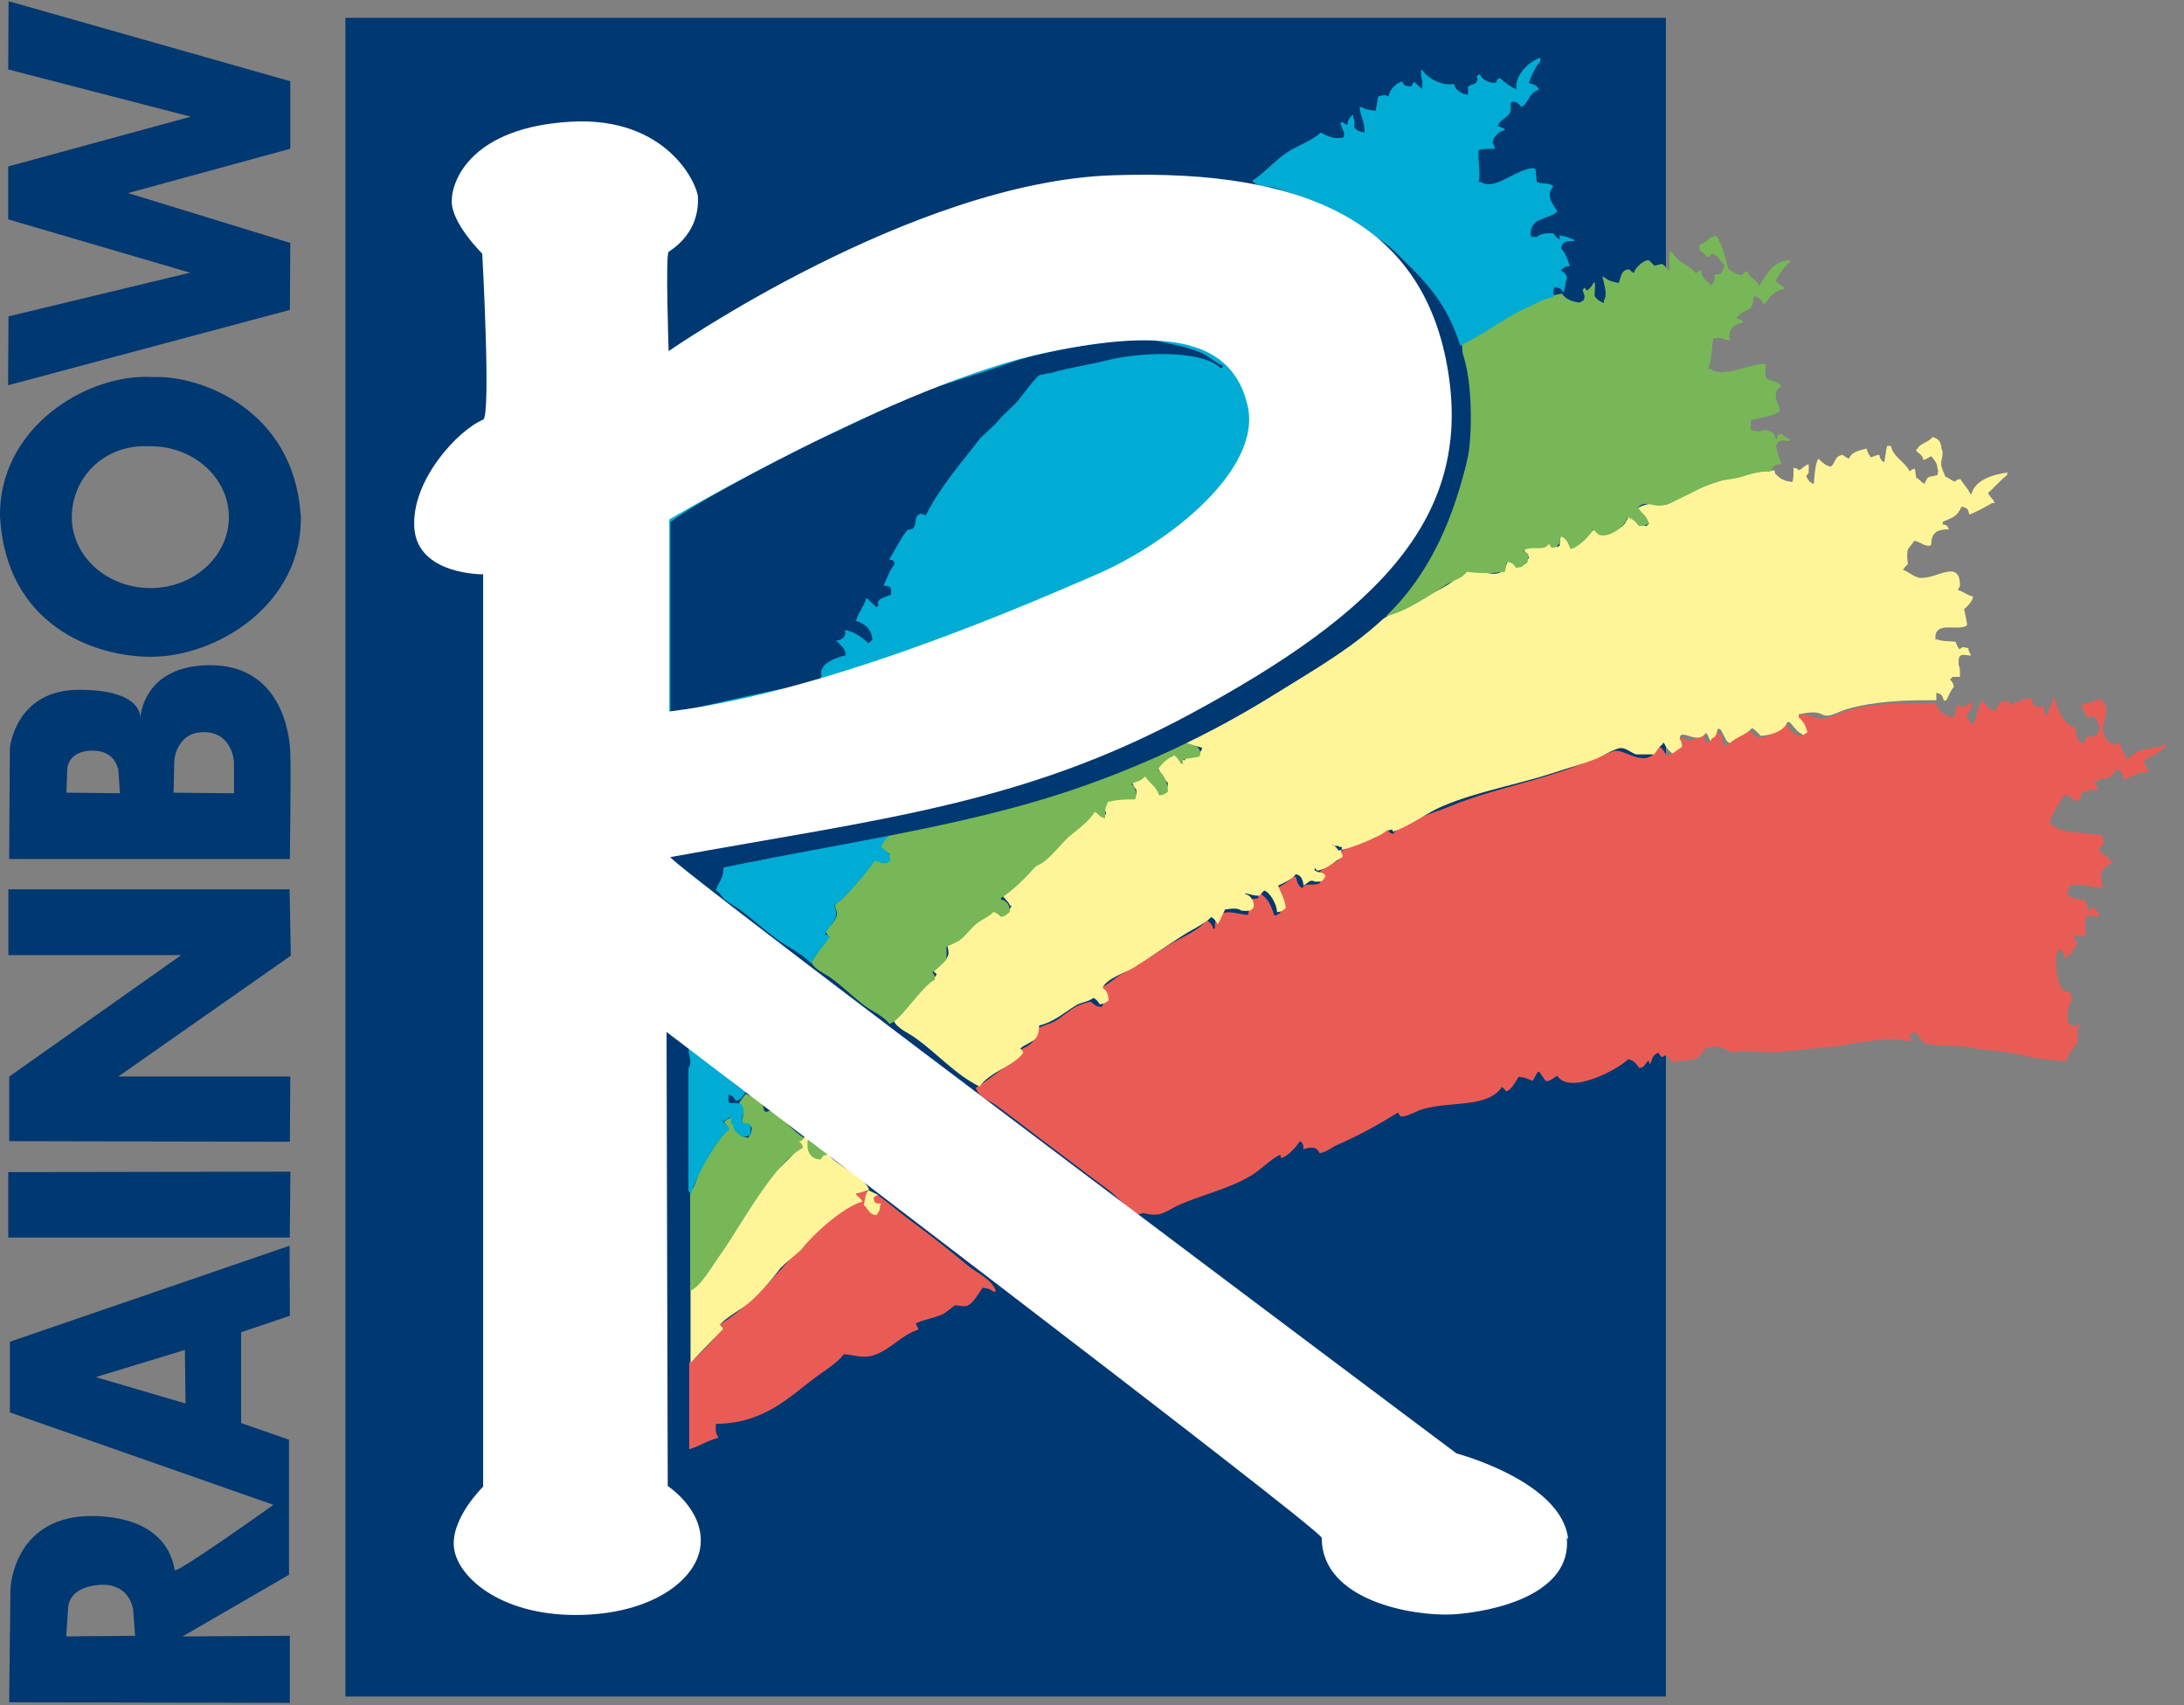
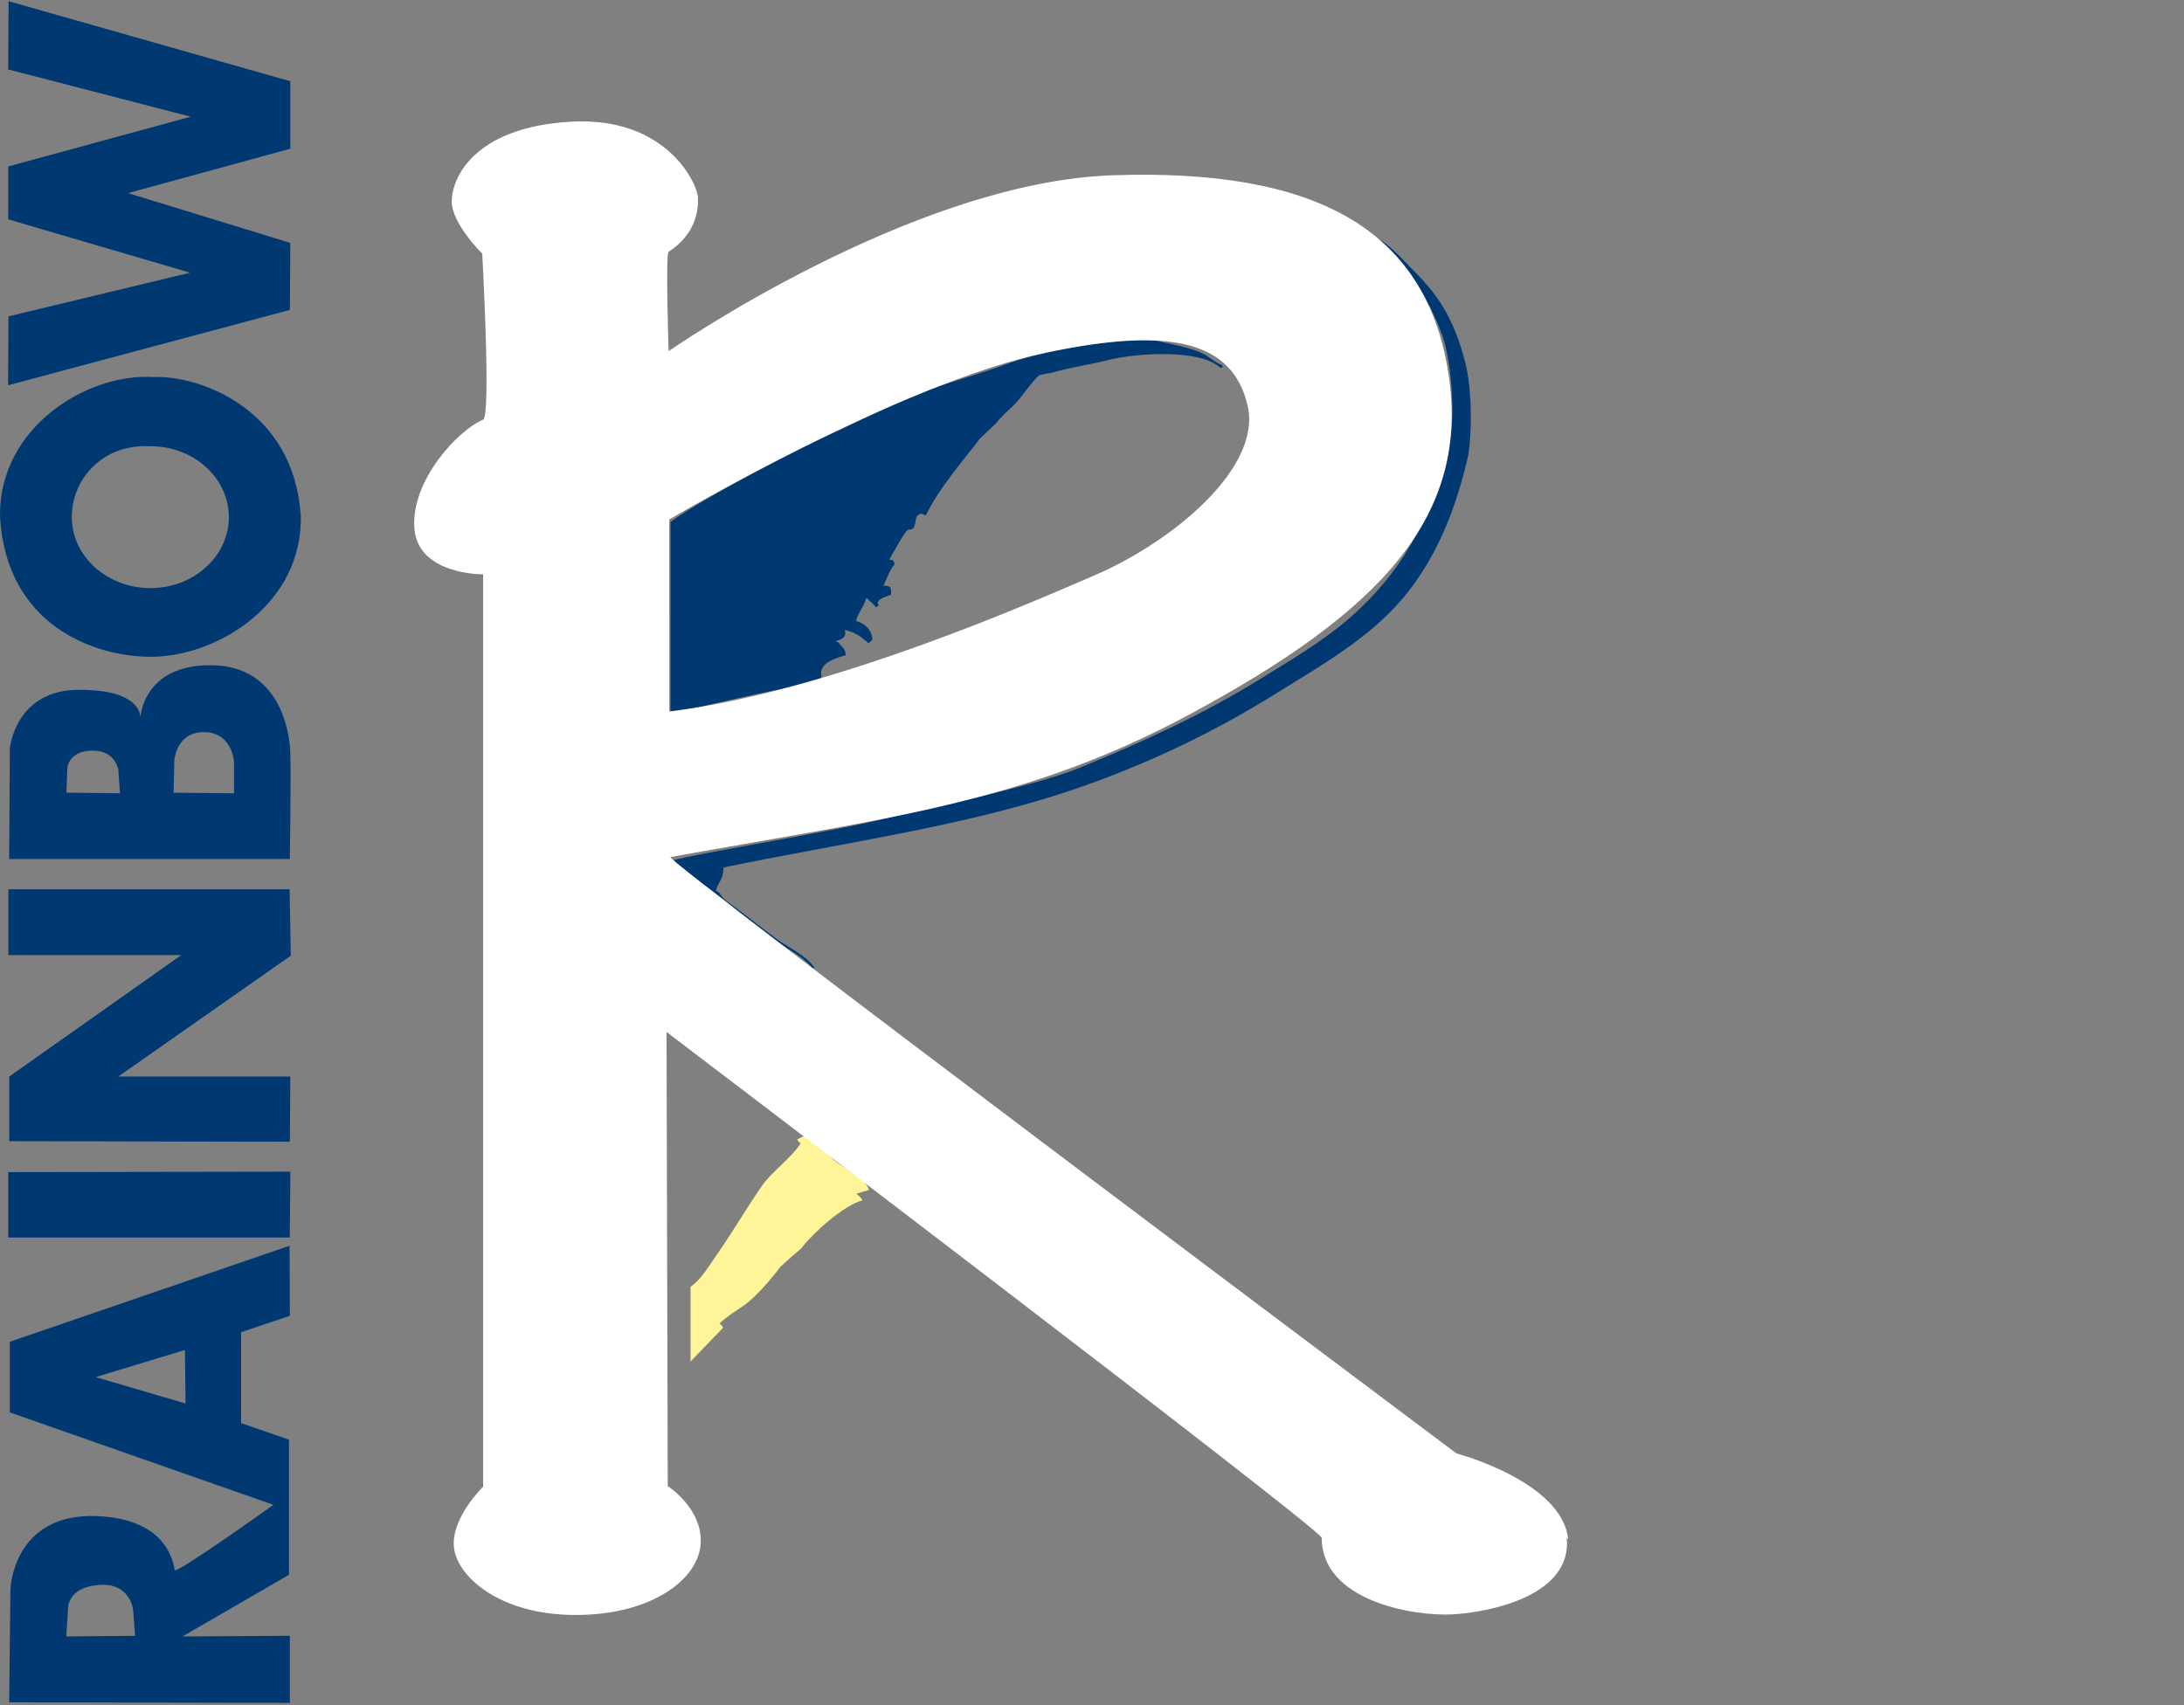
<svg xmlns="http://www.w3.org/2000/svg" width="73" height="57" viewBox="0 0 73 57">
  <rect x="0" y="0" width="73" height="57" fill="#808080" stroke="none" />
  <title>img_rainbow</title>
  <g fill="none" fill-rule="evenodd">
-     <path fill="#003872" d="M55.683.596H11.545v56.12h44.138" />
-     <path d="M69.105 35.468c-.566 0-1.138-.102-1.61-.213-.59-.138-1.19-.13-1.737-.252-.385-.09-1.222.02-1.48-.172-.086-.09-.163-.23-.25-.33-.076.03-.043.01-.086.04-.04.02-.083.03-.13.05.038.11.053.09.09.21h-.215c-.29-.18-1.926.1-2.243.17l-2.114.21c-.37.01-1.148-.09-1.35 0-.232-.03-.515-.28-.893-.16-.188.05-.206.27-.335.34-.145.08-.66.12-.856.13-.058-.08-.154-.17-.246-.21-.07.05-.07.07-.13.04-.033-.04-.06-.07-.082-.13-.08.03-.037.01-.08.04-.154.08-.13.23-.213.35-.018-.05-.052-.2-.086-.08-.12.1-.07.18-.27.2-.09-.13-.18-.26-.37-.29-.25.28-1.93 1.23-2.37.55-.13.08-.28.22-.39.17l-.21-.3h-.05c-.06.1-.11.21-.17.3-.17-.05-.23-.12-.47-.13-.05.08-.29.52-.43.47 0 0-.06-.1-.13-.13-.47.7-1.7.47-2.62.73-.21.06-.63.3-.76.25-.04-.03-.06-.07-.09-.13-.66.41-1.31.77-2.07 1.1-.19.09-.31.22-.55.26-.1-.26-.36-.19-.55-.13.02-.12.01-.13-.06-.25h-.07c-.11.19-.38.47-.6.55-.01-.04-.03-.08-.04-.12-.34.17-.62.48-.94.68-.71.44-1.57.63-2.37.97-.52.22-.64.47-1.26.3-.06.02-.12.03-.18.04-.28-.1-.72-.61-.97-.8-.76-.55-1.5-1.14-2.25-1.69-.51-.39-1.01-.78-1.52-1.15-.22-.16-.61-.28-.68-.59.08-.02 1.42-1.01 1.433-1.05-.057-.06-.057-.07-.078-.17.2-.08.49-.19.59-.38.09-.17-.04-.26.08-.34.18-.15.423-.17.63-.29.22-.13.45-.34.673-.47.11-.06.466-.19.51-.17.145.09.135.16.375.17.02-.04.03-.08.05-.12.02-.043.01-.04.04-.13-.11-.09-.2-.21-.26-.34.29-.08.52-.31.75-.46.575-.35 1.12-.66 1.655-1.02.41-.26.99-.46 1.28-.84.04.04 0-.004.04.045.09.07.13.13.168.25h.054c-.006-.24.034-.364.16-.46.24-.19.62-.02.94 0 .025-.08.034-.135.043-.255-.06-.08-.097-.19-.12-.3h.12c.09.05.143.013.3 0 .03-.128.012-.116.12-.177v.05c.24.173.32.4.43.71.07-.024.04-.01.09-.036.15-.065.13-.136.12-.345-.1-.11-.19-.333-.21-.502.2-.093.47-.26.63-.42h.084c.03.15.082.318.21.38.11-.21.39-.053.59-.17.03-.05.02-.074.04-.166-.1-.04-.146-.066-.21-.13h.08c.16-.19.49-.355.72-.466-.037-.085-.06-.11-.09-.22.347-.146.67-.377.98-.54.01-.015.16.074.256.034.21-.086.18-.267.5-.29.07.103.03.09.17.13.38-.44 1.366-.69 1.956-.94 1.15-.47 2.44-.73 3.68-1.147.577-.19 1.19-.48 1.73-.675.32-.11.88.46 1.31.13.07-.1.02-.16.13-.21.07-.06.06-.08.127-.05.11.08.16.19.22.3.15-.07.26-.16.38-.25-.04-.16-.1-.172-.14-.34.07-.023.11-.035.22-.044.26.2.59.035.77-.08.01.135.038.16.08.25h.09c.06-.084.12-.315.21-.374.07.06.15.09.224.13 0 .17.04.285.12.38.1-.11.82-.55.85-.51.14.17.13.22.47.21.34-.23.39-.123.67-.465.14.156.3.396.56.43.04-.08.11-.08.045-.136-.05-.17-.18-.36-.3-.46v-.05h.045c.31-.23.68.094.974.045.26-.05.65-.23.93-.308.83-.22 1.775-.2 2.79-.2.074.26.28.45.6.46v-.04h.046c.01-.16.04-.27.09-.39.105.08.06.11.163.09.14-.03.2-.1.3-.17v.22c-.064.076-.184.245-.174.26.07.13.09.21.25.25.07-.154.15-.68.3-.766.09.15.21.3.42.34.1-.19.13-.335.43-.34.03.06.08.12.12.17.13-.18.45-.21.68-.26 0 .26.04.3.3.3.04-.04 0-.02.08-.04 0 .16.02.27.13.34.023-.25.143-.38.202-.6h.04c.03.34.34.904.63.97.05-.03.02-.01.08-.04-.084.26.07.4.17.59.04-.01.08-.03.128-.045.04-.1.03-.158.13-.21.13.08.28-.01.33-.136.08-.11-.04-.44-.17-.51-.05-.03-.13.018-.25.04-.01-.23-.09-.22-.16-.38.1-.05.06-.073.164-.122.104.05.316-.104.516-.126.04.07.05.07.083.16.15.2.01.52-.04.76-.03.19.06.29.09.42.11.08.158.16.3.21.06-.08.036-.05.17-.08.05.23.19.368.25.6.035-.05.016-.01.04-.09.42-.38.69-.26 1.27-.46v.08h-.04c-.18.184-.48.34-.72.47.05.16.12.22.175.375-.44 0-.55.17-.85.25-.02-.2-.06-.3-.25-.34-.21.45-.45.2-.75.47.07.06.13.1.16.21-.24 0-.37.04-.55.09-.05.17-.01.257-.202.297-.1-.113-.21-.184-.382-.21-.17.26-.4.62-.504.93h.03c.28.397 1.23.3 1.74.425.03.08.04.17.04.3-.06.05-.18.17-.13.21.13.16.35.217.42.42-.21.046-.25.176-.37.3-.01.236.01.37.08.51H70c-.14-.1-.6-.09-.792-.09-.023.117-.06.19-.125.25.03.08.01.05.047.096.1.11.37.133.54.164.05.09.103.28.17.38.052-.13.01-.09.162-.13.05.08.11.157.17.22v.08h-.13c-.056-.044-.167-.044-.296-.04v.08c-.138.25.083.57-.16.64-.09-.06-.136-.03-.256 0v.082c.06.057.144.13.083.17-.085.16-.23.4-.42.47.01-.15.02-.27-.213-.3v.08c-.16.25 0 1.13.177 1.27.17.14.24-.08.3.34-.15.18-.18.505-.13.764.1.06.09.09.256.12.05-.07.02-.05.12-.09v.09c-.183.23.03.28-.09.55-.1.24-.3.296-.334.64m-39.72 4.46c.33.237.62.49.92.72.69.507 1.42 1.073 2.07 1.62.27.23.85.48.94.87h-.09c-.1-.084-.18-.11-.35-.127-.13.16-.31.51-.5.59-.1.07-.37-.02-.43 0-.11.06-.28.24-.42.3-.3.13-.61.17-.89.3.04.11.06.1.09.21-.55.16-.93.67-1.48.85-.34.13-.7-.01-1.01-.03-.218.29-.63.54-.93.76-.94.7-1.73 1.55-3.35 1.57-.01.266-.02.28.086.466-.37.08-.63.29-.978.38v-2.88c.213-.13.915-.88 1.06-1.1-.05-.05-.06-.07-.087-.16 1.25-.73 2.35-2.247 3.38-3.256.23-.236 1.17-.77 1.27-.98-.06-.08-.08-.07-.04-.133.08-.08.184-.106.34-.13" fill="#E95C55" />
-     <path d="M29.006 39.78v.045c-.086.102-.1.314-.13.465.173.13.14.305.423.332.07-.12.11-.12.12-.332.04-.043 0 0 .04-.05-.21-.008-.23-.018-.26-.202.08-.06.04-.06.17-.086M64.49 18.25c-.237-.022-.292-.13-.505-.172-.06.11-.172.2-.212.292-.052.13-.01.452 0 .474-.043.06-.12.132-.172.206.19.055.32.206.52.258.52.124 1.41-.695 1.39.29-.03.043-.05.077-.07.126.2.055.29.172.51.218-.03.18-.18.314-.3.42.02.137.12.48.09.553-.28.166-.84-.074-1.01.21-.04.067-.04.134-.04.254h.08c.12.07.47.05.6.08.03.1.07.19.13.25.11-.11.12-.07.29-.04 0 .11.04.1.09.25-.33-.04-.44-.09-.41.33.05.07.04.24.04.38h-.25c-.03.04-.03.04-.08.08.07.1.09.09.13.25-.11.11-.18.32-.26.46h-.08c-.04-.16-.08-.22-.25-.26v.25c-1.1-.01-2.12.04-3 .3-.17.05-.42.18-.59.21-.17.03-.25-.06-.34-.08-.2-.06-.52.01-.67.04v.1c.14.12.256.3.29.51-.05.02-.08.04-.12.08-.2-.07-.34-.28-.47-.43h-.08c-.1.29-.52.44-.89.46-.08-.09-.19-.21-.29-.26-.18.22-.53.3-.73.5-.08-.03-.035-.01-.09-.04-.1-.13-.15-.31-.25-.43h-.08c-.033.17-.06.28-.21.33v.05h-.05c-.03-.1-.07-.19-.13-.25-.256.377-.68-.04-.846.085-.025.046-.02.04-.034.12.065.08.065.11.084.26-.11.074-.2.142-.306.216-.077-.03-.04-.01-.08-.04-.1-.08-.16-.183-.22-.3h-.044v.04c-.12.07-.2.238-.29.34h-.595c-.16-.04-.35-.24-.55-.21-.23.05-.55.25-.754.34-.46.19-.97.32-1.406.47-1.29.42-2.58.63-3.77 1.133-.55.237-1.08.66-1.65.85-.04-.14-.03-.03-.194-.05-.19.2-1.25.63-1.62.68-.06-.08-.12-.147-.206-.2 0 .08.24.01.24.09.18-.06-.04.16.096.245v.08c-.278.15-.5.4-.85.46-.035-.05-.035-.05-.084-.09v.08l.083.04c.09.052.22-.006.29.17h-.03c-.06.165-.12.174-.34.165-.17-.1-.24.07-.37.13-.03-.19-.07-.333-.26-.38-.12.17-.39.29-.59.38.08.26.23.44.25.76-.11.07-.1.11-.29.13-.01-.31-.28-.7-.43-.72-.05.05-.12.112-.16.17-.24 0-.29-.05-.47-.08v.03c.21.03.34.32.26.46-.07.12-.2.1-.385.09-.16-.11-.35-.06-.55-.04-.073.125-.17.402-.26.506v-.04c-.07-.08-.09-.16-.2-.21-.28.26-.65.414-.98.63-.523.33-1.07.722-1.61 1.054-.29.18-.9.36-1.05.68.14.09.19.19.21.42-.12.07-.1.104-.3.13-.06-.09-.11-.17-.213-.21-.17.13-.41.14-.59.25-.384.235-.726.55-1.224.67 0 .588-.33.508-.63.77.05.05.13.127.08.17-.37.456-1.097.606-1.44 1.1-.78-.38-1.43-1.11-2.114-1.602-.236-.18-.636-.33-.76-.6.404-.286.733-.84 1.06-1.22.12-.14.3-.15.383-.34-.09-.06-.09-.06-.13-.17.18-.05.44-.26.498-.426.07-.15-.04-.33 0-.38.13-.11.307-.16.43-.253.43-.31.72-.82 1.28-1.01.08.11.1.15.29.165.05-.08.09-.1.13-.21h-.05c-.06-.17-.19-.2-.26-.38.87-.57 1.54-1.45 2.37-2.07.308-.233.5-.71.89-.85.05.1.12.15.168.25h.033v-.08c-.34-.56.66-.54 1.02-.59v-.16c-.073-.08-.15-.21-.17-.34.198-.01.24-.047.39-.09.014-.086.03-.15.08-.21.19.28.414.353.55.716.15-.07.196-.08.205-.3-.13-.13-.31-.41-.37-.59.23-.14.366-.44.677-.5.06.12.14.26.25.34.1-.33.518-.07.59-.42-.1-.05-.59-.13-.64-.23.21-.13.767-.29.948-.41.308-.21.57-.34.9-.538.96-.59 2.04-1.17 2.986-1.81.86-.56 1.562-1.22 2.5-1.71.52-.265 1.03-.46 1.52-.76.194-.117.46-.397.674-.46.34-.1.99.32 1.224-.087.11-.166.01-.25.26-.29.07.11.16.2.3.244.084-.13.194-.17.25-.33-.086-.083-.14-.14-.166-.3h.1c.294-.14.57.19.79-.25.102.113.07.17.253.217v-.04h.047c0-.11.02-.23.04-.34.08.02.17.03.24.05.06.125.12.25.17.37.28-.18.49-.552.82-.672.07.16.11.2.33.217.21-.18.52-.186.63-.463.04-.04.03-.035.05-.127.09.01.12.01.17.05.21.08.19.22.46.25.04-.07.12-.07.05-.12-.08-.2-.263-.3-.383-.46.205-.12.377-.18.73-.17l.25.04c.24-.06.56-.32.8-.42.823-.35 1.79-.66 2.83-.73.01.094.01.085.04.13.14.14.28.24.56.256.03-.117.04-.295.03-.47.13.02.12.01.17.08.136-.04.17-.15.34-.203v.29c-.05.06-.11.12-.05.17.05.12.12.15.22.21.01-.15.05-.77.16-.85.08.1.335.3.428.25.15-.14.1-.34.38-.38.06.05.12.094.21.13.08-.24.37-.28.59-.34.03.15.07.18.13.29.13-.03.144-.06.29-.084.03.13.06.2.17.25.03-.176.05-.36.09-.545h.13c.064.36.44.497.63.85.09-.06.03-.06.17-.09.02.1.03.2.043.3.13.06.15.15.29.21v-.04c.09-.12.03-.17.21-.21.05 0 .096-.017.216-.05.01-.13.04-.13 0-.21-.03-.24-.1-.26-.21-.42-.096.05-.13.09-.26.13-.065-.243-.19-.2-.25-.332.08-.07.08-.12.17-.176.07-.05.28-.13.39-.26.18.06.28.14.29.39.11.186-.05.38 0 .59.037.117.08.23.13.345.15.05.16.12.33.164.07-.074.04-.06.17-.086.11.18.248.31.34.5h.04c.09-.46.73-.655 1.19-.716v.08c-.23.172-.42.412-.64.6.06.16.158.172.22.34h-.09c-.024.02-.624.36-.76.38-.04-.18-.06-.22-.26-.26-.153.36-.322.363-.63.51v.08c.14.03.16.04.21.17-.37-.01-.6.102-.59.51" fill="#FFF598" />
-     <path d="M27.696 38.596c.256.363 1.26.775 1.35 1.184-.14.043-.28.086-.424.126v.043c.065.05.163.13.203.22-.643.18-1.66 1.1-2.037 1.6-.23.21-.486.41-.707.63-.3.4-.79.97-1.18 1.26-.28.2-.6.38-.85.63.06.05.15.12.09.17-.35.36-.7.73-1.06 1.1v-2.5c.35-.24.57-.63.81-.97.54-.77 1.02-1.59 1.56-2.38.37-.53.96-.91 1.31-1.44-.06-.05-.08-.07-.12-.13.13-.06.15-.11.34-.13l.04.04" fill="#FFF598" />
-     <path d="M27.01 38.085c-.082.387.07.674.43.677.057-.114.057-.142.257-.166M57.302 9.193l.203-.037c.07-.116.105-.132.13-.298-.14-.132-.207-.332-.42-.382-.06.09-.06.09-.17.127-.063-.167-.183-.148-.257-.293.044-.08.025-.037 0-.13.308-.05.256-.257.588-.294.182.286.302.717.385 1.1.16.097.22.192.48.207.06-.104.03-.086.16-.126.08.216.28.268.39.468h.05v-.04c.27-.406.39-.72.98-.81v.084c-.17.15-.39.41-.47.64.1.07.2.14.3.2v.04c-.31.06-.51.26-.64.5h-.08c-.07-.14-.13-.21-.3-.25v.04c-.07.09 0 .17-.08.3-.11.19-.41.16-.5.41.12.03.16.03.22.13-.27.06-.47.15-.47.5.04.04.02.01.05.09h-.17c-.13-.1-.27-.08-.42-.05-.04.33-.06.77-.17 1.01h.09c.37.34 1.25-.16 1.83-.17v.03c0 .22-.03.42.05.47.15.1.39.08.47.25-.38.25-.03.65-.04.84-.21.16-.69.23-.97.29v.34c.07.03.18.034.33.034.07-.056.21-.05.29 0 .15.05.17.104.21.26h.04c.03-.17 0-.13.17-.17.07.08.13.13.25.17v.08c-.18-.03-.34-.07-.43.09-.05.12.1.494.17.67-.18.014-.23.03-.3.13-.07.08.05.08-.13.13-.19-.058-.71.102-.92.173-.36.1-.65.08-.98.21-.51.2-1.07.55-1.57.72-.384.134-.633-.216-.934.12h.055c.117.18.286.25.338.51-.11.056-.155.08-.333.08-.09-.14-.207-.24-.386-.294-.046.32-.627.7-.93.59-.088-.026-.12-.125-.21-.17-.14.224-.477.58-.76.64-.08-.19-.13-.36-.34-.426 0 .17-.02.27-.13.35-.05.03-.06.03-.17.03-.02-.045-.04-.08-.08-.12-.19.26-.56.04-.85.216.06.04.12.08.172.13-.02.08-.02.15-.04.28-.14.08-.16.15-.38.172-.07-.113-.12-.172-.29-.2v.03h-.043c0 .148-.014.2-.04.3-.414.06-.86.06-1.27 0-.16.23-.427.276-.676.424-.46.3-1.47.99-2.07 1.06v-.04h.05c.33-.39.675-.79 1.02-1.18.75-1.08 1.2-2.22 1.6-3.68.135-.48.24-1.84.08-2.537-.114-.487-.14-1.183-.166-1.65 1.01-.58 1.985-1.5 3.345-1.693.11.177.33.27.59.297.02-.025.11-.05.13-.08.11-.225-.14-.3.04-.42 0 0 .056.12.086.084.1-.067.15-.137.21-.254h.04c.02.168-.03.396 0 .466.07.1.17.17.3.22v-.09c.13-.18.01-.54-.05-.79h.043c.11.11.314.18.502.21.08-.2.07-.43.34-.46.06.05.11.09.17.13.035-.21.405-.49.515-.42l.17.17c.162-.02.202-.08.29-.04.08.07.12.15.213.21v-.51c.034-.07.016-.03 0-.12h.083c.19.36.565.42.805.72.07-.05.066-.08.17-.12.015.33.18.32.33.51h.045v-.04c.07-.08.08-.11.084-.26m-17.72 16.3h-.13c-.06-.11-.13-.23-.25-.29v.04c-.2.06-.44.3-.52.46.205.14.33.39.34.73-.12.07-.11.1-.295.12-.12-.33-.27-.35-.466-.63-.05.04-.01 0-.05.04-.18.16-.26.11-.42.21.14.08.17.23.16.47-.05.04 0 0-.05.048-.35-.015-.65.02-.89.08-.01.044-.03.08-.04.124-.06.08-.05.278-.05.42-.22-.04-.19-.132-.34-.212-.22.34-.58.586-.89.85-.28.268-.53.61-.85.844-.078.054-.25.13-.25.13-.31.377-.74.79-1.15 1.06v.04c.2.06.29.17.3.42-.12.08-.12.136-.3.166-.07-.074-.14-.126-.25-.166-.14.16-.388.25-.55.382-.21.16-.37.42-.6.58-.05.04-.41.19-.42.21v.42c-.166.15-.267.3-.47.42.06.09.08.09.083.25-.47.25-1.16 1.4-1.52 1.48-.206-.26-.54-.4-.812-.59-.382-.29-.74-.65-1.14-.94-.21-.16-.57-.28-.67-.55.23-.24.35-.58.59-.81-.05-.13-.08-.09-.12-.25.155-.1.327-.27.385-.47.05-.18-.11-.31-.04-.38.08-.14.24-.18.34-.3.28-.37.612-1.04 1.092-1.22.08.1.12.12.29.13.02-.05.03-.08.04-.13.036-.05.036-.07.05-.17-.134-.07-.3-.16-.34-.34.12-.08.17-.26.29-.33.89-.182 1.78-.37 2.67-.554 1.75-.52 3.54-.943 5.11-1.61.61-.24 1.16-.44 1.7-.71.11-.06.47-.193.5-.17.162.097.445.04.46.386-.02.04-.02.01-.04.08l-.55.087v.127zM24.94 36.57c.155.052.453.252.548.375.04.064.028.175.084.21.086.05.104-.06.215 0 .385.233.71.642 1.095.894-.034.04.01 0-.043.03-.06.07-.03.05-.13.08.09.094.09.05.13.21-.98.52-2.07 2.604-2.75 3.56-.23.308-.66 1.093-1.02 1.22v-3.29c.22-.25.24-.643.42-.933.26-.44.59-.845.85-1.275-.09-.05-.1-.05-.13-.163l.29-.17c0 .22.02.36.09.504.16.082.21.18.42.214.07-.12.11-.14.12-.33-.06-.07-.02-.08-.12-.13-.05.03-.04.01-.17 0-.03-.07-.01-.04-.04-.08.11-.53 0-.38-.09-.63.06-.1.14-.2.21-.29" fill="#77B758" />
-     <path d="M52.182 7.886c.23.013.24.074.43.126v.047c-.267-.01-.393.02-.43.25.148.15.213.36.293.59-.19 0-.182.05-.293.12v.04h.037c.09.11.13.07.16.25-.07.12-.05.35-.12.46-.08-.12-.13-.15-.3-.17-.02.06-.03.07-.05.17.05.08.02.08 0 .17-.3.04-.53.19-.77.3-.53.23-.97.52-1.44.82-.31.19-.61.35-.94.53-.49-2.1-2.62-3.7-4.36-4.61-.52-.28-1.15-.49-1.73-.68-.25-.08-.69-.05-.81-.26.41-.26.74-.66 1.14-.93.35-.25.84-.38 1.14-.68.24.12.43.23.76.17.02-.07.02-.07.03-.17-.056-.08-.09-.22-.13-.34h.1c.03.04.07.06.13.09.02-.15.08-.28.2-.34v.09c.1.14-.02.31.082.38.08.07.145.1.3.12 0-.4-.14-.52-.17-.85h.08c.106.08.28.11.466.12v-.08c.05-.08.034-.31.083-.39.06-.04.14-.04.26-.05.04.04.01.02.08.05.04-.25.26-.45.46-.51.05.15.1.16.3.17.03-.06.065-.12.12-.17v.04c.08.07.17.14.25.22v-.3c-.05-.07-.04-.21-.04-.34h.04c.17.3.75.56 1.058.46.05.23.248.33.47.37V2.9c.08-.08.24-.065.29-.17.097-.163-.11-.123.097-.25.11.18.26.29.55.29.04-.12.02-.11.13-.163.15.15.35.286.55.385-.07-.46.41-.94.8-1.06v.125c-.16.168-.31.48-.38.72.16.04.285.088.34.22-.354.1-.33.435-.594.588-.07-.12-.22-.23-.33-.17-.053.077.005.23-.044.34-.08.18-.34.24-.42.46h.03c.1.066.16.03.22.13-.2.05-.376.197-.42.42.044.06.06.128.08.21-.19-.002-.41-.002-.54.04-.04.386.07.71 0 1.07h.08c.445.313 1.162-.45 1.78-.47v.044h.043c.01.11.03.4.04.42.16.09.46.01.55.16-.32.33.09.69.13.84-.31.27-.9.18-.89.76.03.04.01.01.04.08h.17c.12-.11.3-.13.55-.12.06.09.12.15.21.21v-.17zM29.595 27.892c.086.022.077.01.12.05-.067.06-.307.332-.246.37.14.177.28.125.29.47-.11.058-.13.077-.3.086-.07-.068-.09-.068-.22-.086-.21.32-1.04 1.32-1.36 1.483.23.495-.17.627-.3.97.1.036.09.042.17.085-.05.046 0 .003-.05.043-.18.293-.43.523-.59.846h-.09c-.2-.26-.54-.41-.8-.6-.5-.37-.98-.82-1.48-1.19-.29-.21-.75-.4-.88-.76.25-.2.18-.51.29-.68.3-.19.8-.12 1.19-.21.94-.24 2.01-.38 2.95-.64.4-.1.97-.04 1.27-.26m-5.21 8.76v.21c.05.04 0-.01.05.04.34-.02.46-.01.46.34-.06.06-.05.17-.05.29.04.04.01-.01.04.04.1 0 .16 0 .21.04.04.06.04.17.03.29-.028.04-.01.01-.037.08-.075.02-.137.04-.257.05-.12-.16-.257-.14-.29-.39-.096-.13-.096-.06-.06-.19-.018 0-.045-.08-.067-.08-.06.1-.11.08-.22.14.08.09.19.11.22.27-.42.31-1.12 1.58-1.28 2.15-.01 0-.07-.1-.086-.1v-4.1c.13-.18.02-.34 0-.63h.09c.15.19.36.28.56.42.43.31.806.72 1.27 1.01-.04.043 0 0-.04.04-.08.123-.12.22-.3.252-.06-.114-.1-.173-.25-.21M21.7 24.23c.615-.023 1.344-.245 1.9-.405 1.17-.33 2.35-.46 3.43-.81.713-.234 1.2-.34 2.04-.544 3.73-.92 7.383-2.55 10.31-4.52 1.16-.77 2.193-1.58 2.77-2.93.3-.71.434-1.69 0-2.395-.95-1.525-3.59-2.07-5.88-1.45-.936.226-1.877.45-2.81.68-2.94.98-5.667 2.15-8.276 3.53-.856.44-1.613.99-2.397 1.49-.155.095-1.044.464-1.087.547v6.82z" fill="#00ACD3" />
+     <path d="M27.696 38.596c.256.363 1.26.775 1.35 1.184-.14.043-.28.086-.424.126c.065.05.163.13.203.22-.643.18-1.66 1.1-2.037 1.6-.23.21-.486.41-.707.63-.3.4-.79.97-1.18 1.26-.28.2-.6.38-.85.63.06.05.15.12.09.17-.35.36-.7.73-1.06 1.1v-2.5c.35-.24.57-.63.81-.97.54-.77 1.02-1.59 1.56-2.38.37-.53.96-.91 1.31-1.44-.06-.05-.08-.07-.12-.13.13-.06.15-.11.34-.13l.04.04" fill="#FFF598" />
    <path d="M45.842 7.886c.52.173.982.736 1.35 1.1.832.83 1.364 1.556 1.773 3.085.274 1.02.222 2.69.086 3.26-.38 1.61-.91 2.94-1.73 4.11-1.19 1.71-2.98 2.69-4.78 3.81-2.06 1.28-4.39 2.39-6.89 3.22-3.57 1.18-7.58 1.72-11.47 2.53 0 .42-.18.47-.25.77.2.11.16.21.34.34.59.43 1.16.89 1.73 1.31.4.28.97.54 1.23.94h-.08c-.29-.37-.79-.61-1.18-.89-.79-.56-1.54-1.24-2.33-1.81-.37-.26-.93-.51-1.18-.89.76-.24 5.8-1.03 7.41-1.48.49-.13 4.69-.99 6.18-1.61 2.18-.89 4.22-1.83 6.1-3 1.21-.75 2.35-1.41 3.34-2.37 1.44-1.38 2.36-3.04 2.92-5.32.27-1.05.09-2.98-.21-3.8-.3-.82-.7-1.53-1.18-2.16-.38-.36-.76-.74-1.13-1.1m-23.48 15.9v-6.38c1.09-.81 4.55-2.59 5.29-2.91.92-.41 1.88-.92 2.84-1.31 1.03-.43 2.09-.68 3.19-1.09 1.3-.472 4.21-.933 5.06-.72.467.11.94.19 1.35.37.26.11.458.33.72.42v.08h-.08c-.642-.62-2.76-.5-3.722-.26-.66.17-1.31.25-1.9.43-.144.02-.282.05-.42.08-.145.1-.502.59-.64.76-.23.31-.567.53-.807.85l-.53.5c-.63.83-1.33 1.6-1.82 2.58-.11-.04-.12-.08-.21-.04-.18.09-.09.29-.2.46-.05.07-.15.03-.21.08-.12.1-.49.8-.6.97.15.04.14.02.18.16-.16.18-.27.5-.37.72.25 0 .26.04.25.3-.1.04-.36.11-.42.21-.09.16.11.09-.08.21-.08-.12-.2-.17-.29-.3h-.04c-.08.29-.26.45-.34.76.26.056.544.29.544.63-.06.035-.125.155-.16.085-.22-.2-.42-.34-.76-.42.075.228-.08.326-.3.37.04.04.015.02.086.05.11.16.22.17.25.428-.26.067-.71.208-.8.47-.08.14.06.24-.09.34-.292.176-.883.246-1.354.336-.78.155-1.42.305-2.33.51-.375.08-.785.242-1.22.252M9.686 41.37H.276v-2.186l9.43-.015m-.017-1l-9.38-.02v-2.16l5.75-4.06H.28v-2.2h9.4l.04 2.22-5.767 4.04h5.75M5.03 14.92c-1.558-.095-2.63 1.06-2.63 2.37 0 1.3 1.173 2.37 2.63 2.37 1.45 0 2.62-1.07 2.62-2.37 0-1.31-1.17-2.373-2.62-2.373m5.023 2.28c.096 2.996-2.815 4.784-5.06 4.76C3.15 21.94.2 20.91 0 17.26c-.04-2.97 2.91-4.797 5.133-4.655 1.56-.065 4.677 1.086 4.914 4.593M9.69 10.36L.27 12.88l.014-2.304 6.07-1.46-6.08-1.783V5.565l6.1-1.664-6.1-1.58L.287.04l9.416 2.676v2.256L4.28 6.455 9.703 8.12M3.937 25.687s-.095-.61-.874-.594c-.77.015-.812.58-.812.58l-.03.826 1.79.02-.06-.84zm3.886-.194s-.037-.997-.987-1.018c-.957-.013-1.01.957-1.01.957L5.802 26.5l2.02.02v-1.027zm1.865 3.225H.306L.33 25.01s.182-1.975 2.35-1.95c2.146.008 2.008.96 2.008.96s.06-1.804 2.38-1.782c2.328.024 2.62 2.298 2.635 2.932.028.637-.015 3.548-.015 3.548zm-5.238 25.1s-.094-.914-1.138-.834c-1.06.08-1.036.772-1.036.772l-.062.95 2.302-.02-.065-.868zm-1.224-7.773l2.976.874-.022-1.79-2.954.9zm6.462 8.64v2.243l-9.382-.02.043-3.786s.08-2.53 2.86-2.44c2.45.083 2.59 1.646 2.63 1.803.03.16 3.3-2.178 3.3-2.178l-8.81-3.09v-2.362l9.35-3.21.01 2.342-1.63.548v3.04l1.6.553v4.517L6.1 54.707l3.588-.022z" fill="#003872" />
    <path d="M22.363 17.37s7.695-4.558 12.618-5.585c4.2-.883 6.22-.357 6.72 1.772.49 2.102-2.56 4.594-5.17 5.7-1.68.715-8.68 3.85-14.16 4.528V17.37zm30.052 34.086c-.197-1.933-3.732-2.868-3.732-2.868S22.14 28.705 22.41 28.652c7.014-1.276 11.783-1.76 17.396-4.793 6.3-3.4 9.366-6.57 8.603-11.4-.76-4.84-4.49-6.83-11.21-6.6-6.72.22-14.85 5.88-14.85 5.88s-.11-3.25 0-3.32c.98-.64.99-1.51.98-1.82-.01-.42-1.02-2.72-4.26-2.53-3.25.19-3.96 1.9-3.97 2.64-.02.75 1.02 1.77 1.02 1.77s.3 5.44.03 5.55c-.84.35-2.41 2.03-2.3 3.62.11 1.58 2.3 1.55 2.3 1.55v30.5s-1.05 1.02-.98 1.99c.07.98 1.5 2.3 4.07 2.3 2.57 0 4.11-1.21 4.18-2.38.08-1.17-1.1-1.93-1.1-1.93l-.04-15.18s21.9 16.64 21.9 16.91c0 2.11 3.06 2.63 4.38 2.56 1.32-.08 4-.65 3.81-2.57z" fill="#FFF" />
  </g>
</svg>